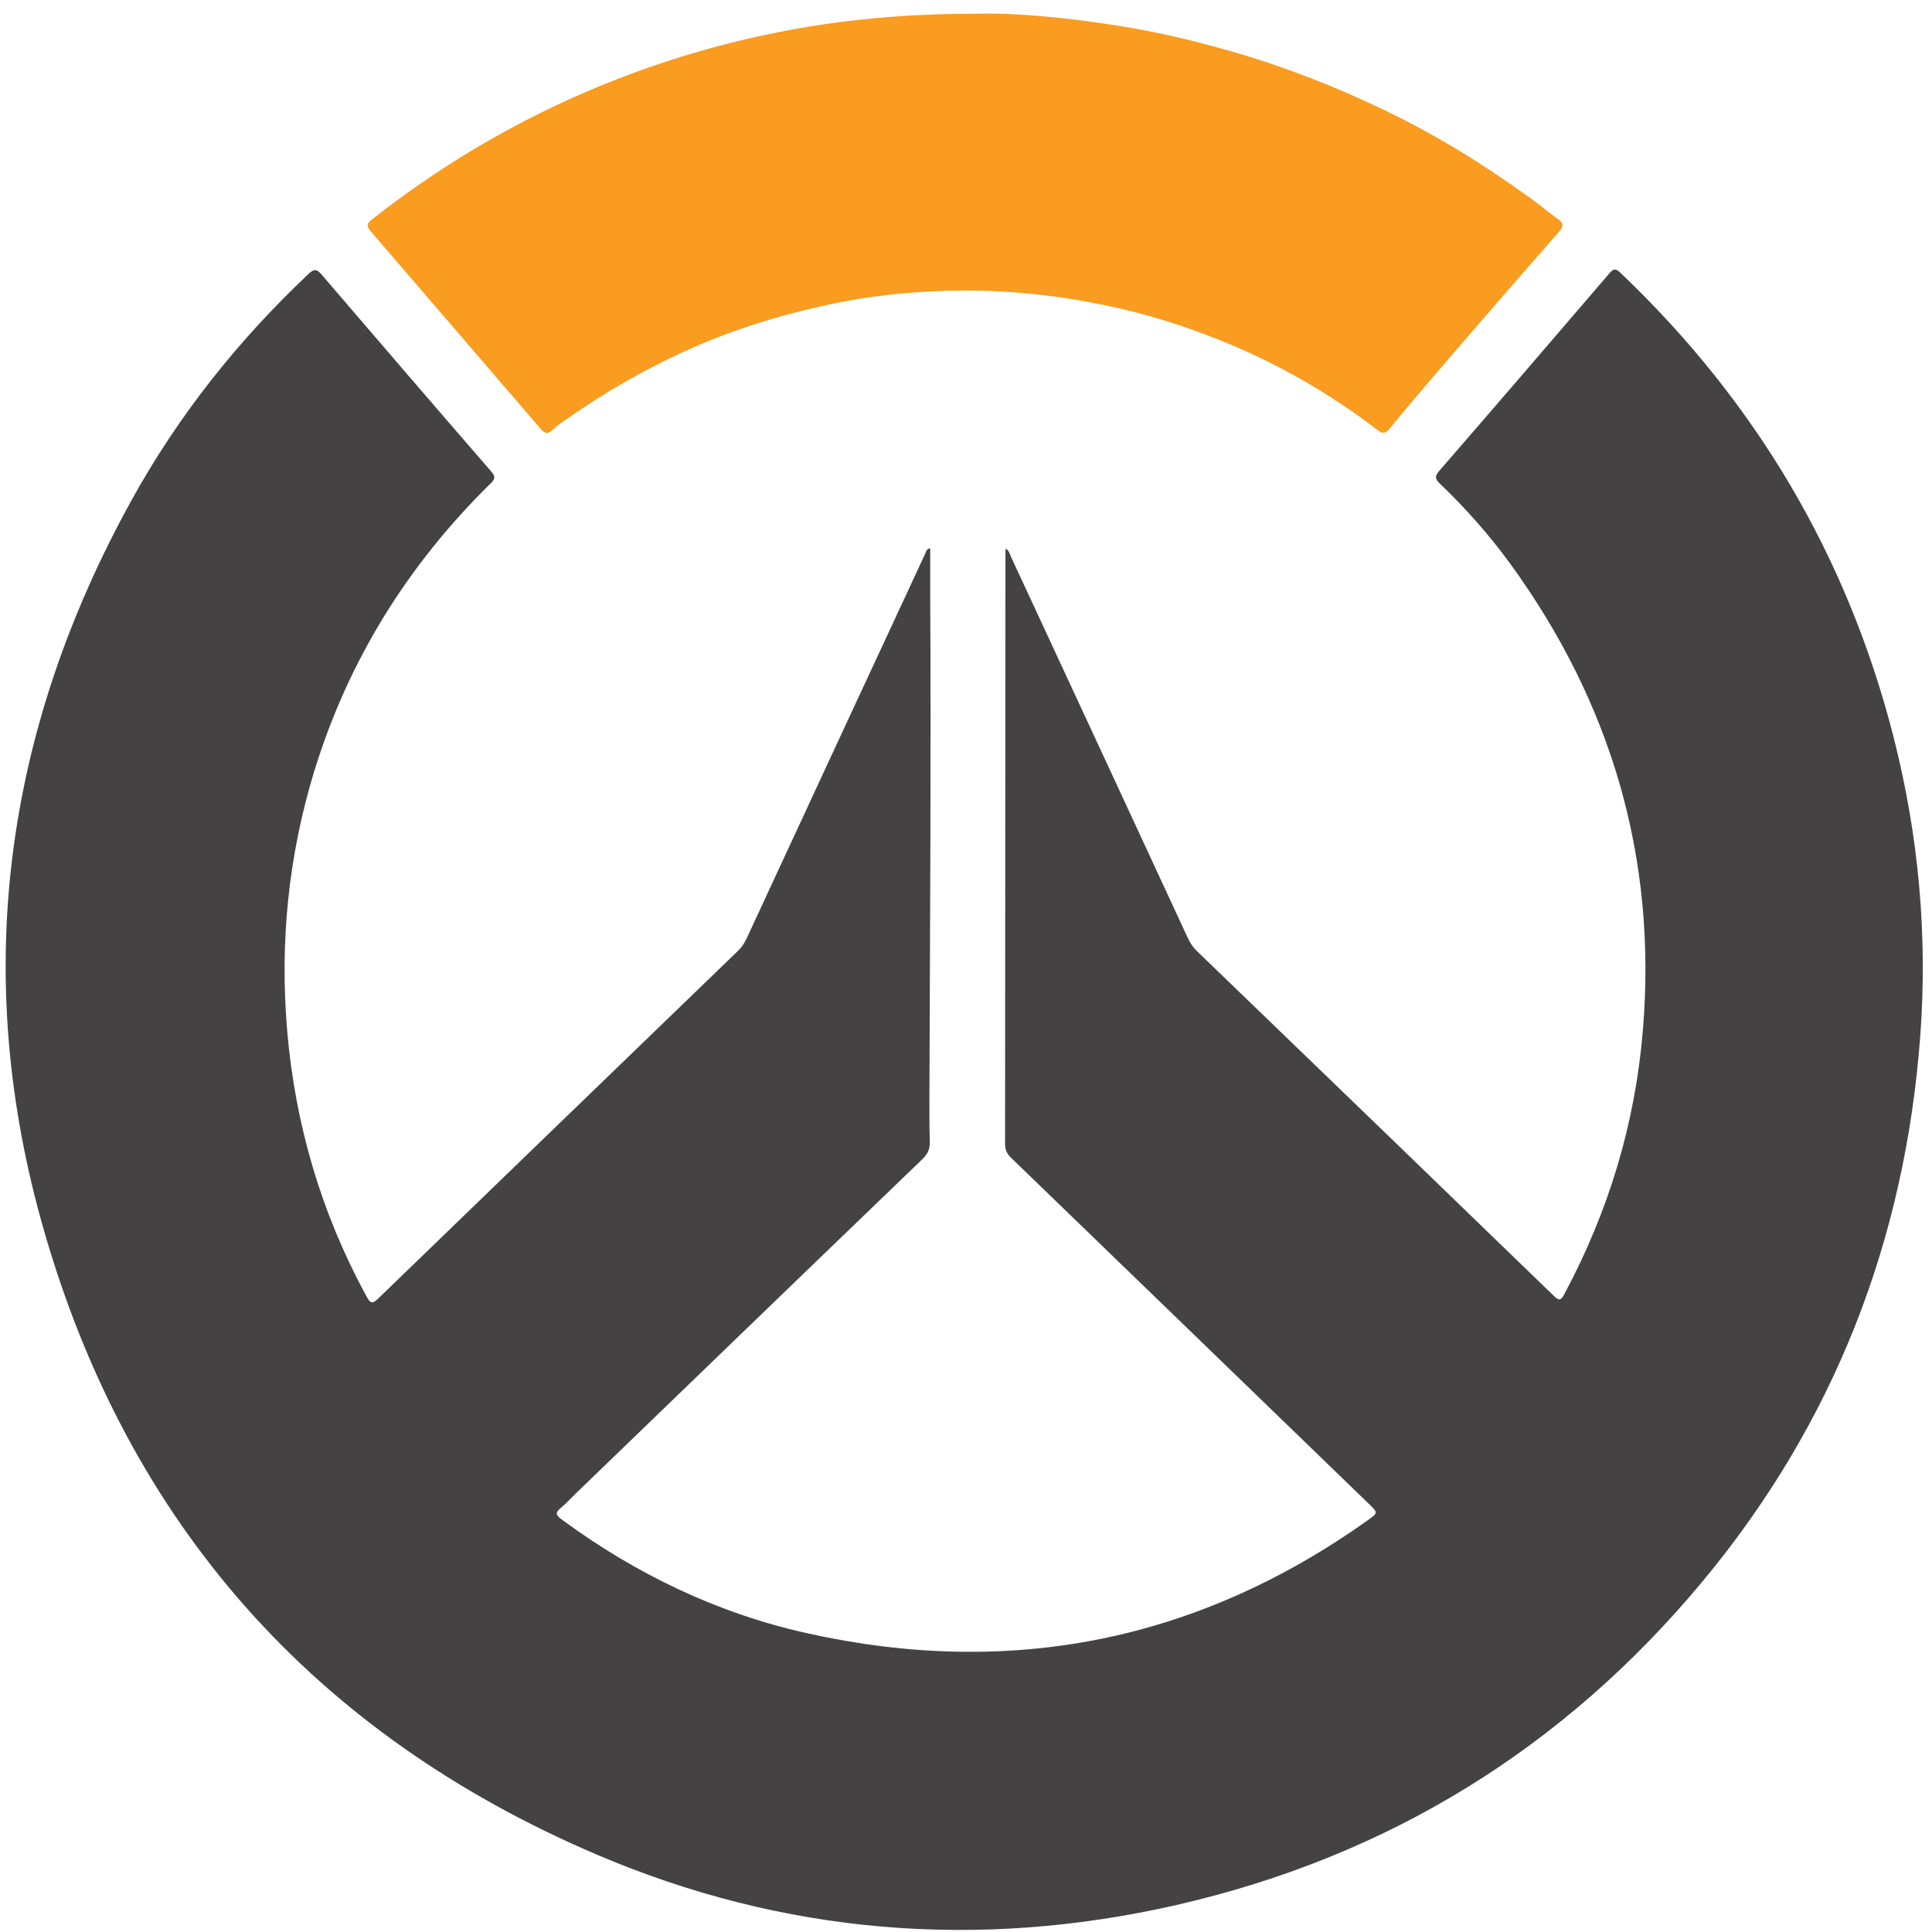
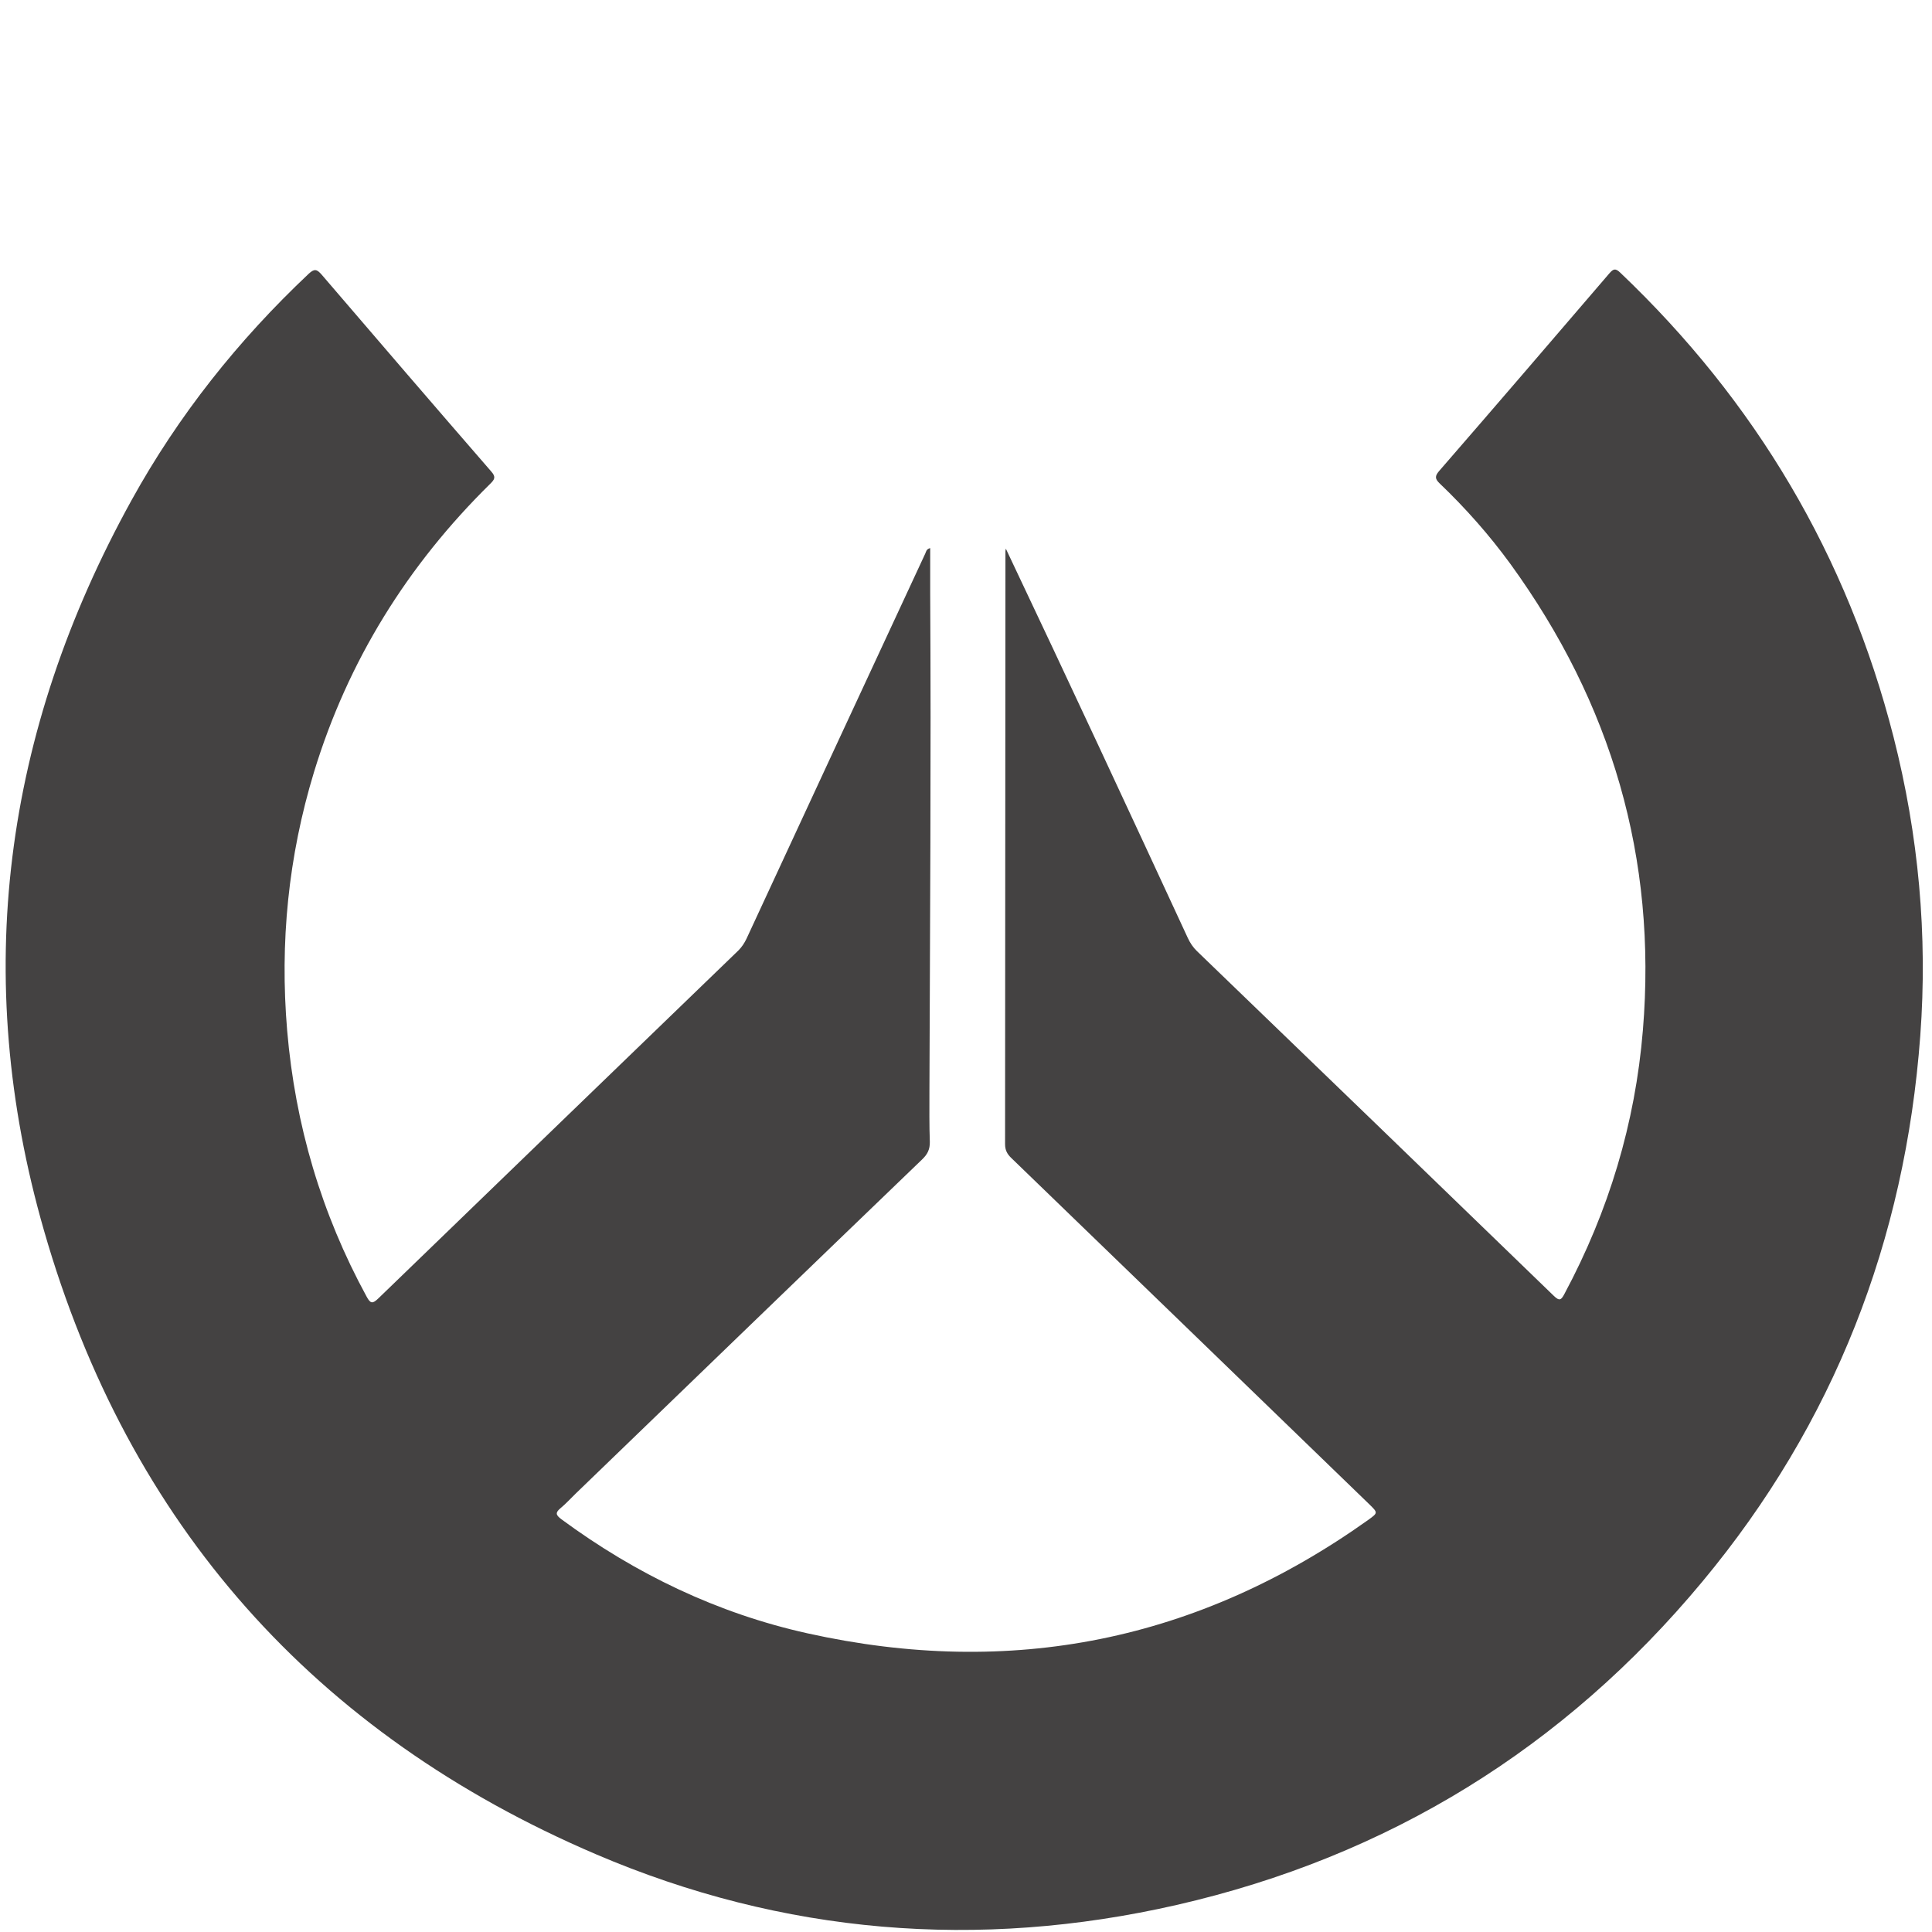
<svg xmlns="http://www.w3.org/2000/svg" width="58" height="58" viewBox="0 0 58 58" fill="none">
-   <path d="M27.925 16.454C27.925 16.915 27.925 17.358 27.925 17.802C27.954 22.792 27.919 27.788 27.902 32.779C27.902 33.28 27.896 33.776 27.914 34.277C27.919 34.502 27.845 34.651 27.689 34.801C24.214 38.143 20.751 41.491 17.282 44.839C17.132 44.983 16.988 45.145 16.827 45.277C16.66 45.416 16.689 45.485 16.856 45.611C19.086 47.254 21.541 48.435 24.243 49.034C30.351 50.389 35.97 49.265 41.075 45.629C41.369 45.416 41.369 45.416 41.11 45.162C37.525 41.693 33.947 38.23 30.363 34.767C30.236 34.646 30.173 34.53 30.173 34.346C30.178 28.411 30.178 22.475 30.184 16.546C30.184 16.529 30.19 16.506 30.196 16.471C30.299 16.534 30.317 16.644 30.357 16.73C32.126 20.539 33.895 24.348 35.658 28.157C35.728 28.307 35.814 28.439 35.935 28.555C39.508 32.001 43.08 35.447 46.642 38.898C46.814 39.065 46.866 39.037 46.97 38.835C48.295 36.357 49.091 33.724 49.321 30.923C49.748 25.76 48.376 21.11 45.345 16.932C44.711 16.062 43.997 15.255 43.219 14.512C43.075 14.373 43.075 14.293 43.201 14.143C44.913 12.172 46.613 10.19 48.313 8.208C48.434 8.069 48.497 8.046 48.641 8.185C52.704 12.051 55.458 16.69 56.847 22.13C57.596 25.074 57.873 28.065 57.648 31.096C57.193 37.239 55.055 42.73 51.113 47.473C46.953 52.48 41.669 55.736 35.324 57.188C29.366 58.548 23.511 58.07 17.893 55.667C9.445 52.054 3.856 45.767 1.32 36.939C-0.875 29.315 0.11 21.968 3.948 15.019C5.354 12.472 7.146 10.219 9.267 8.219C9.44 8.058 9.514 8.081 9.659 8.248C11.353 10.225 13.047 12.195 14.752 14.16C14.896 14.322 14.845 14.397 14.718 14.523C12.234 16.967 10.448 19.836 9.428 23.173C8.656 25.708 8.397 28.296 8.621 30.94C8.863 33.77 9.647 36.432 11.007 38.927C11.122 39.14 11.185 39.146 11.358 38.979C14.96 35.493 18.567 32.012 22.169 28.532C22.272 28.428 22.347 28.313 22.411 28.18C24.197 24.325 25.983 20.476 27.776 16.621C27.804 16.569 27.799 16.488 27.925 16.454Z" fill="#444242" />
-   <path d="M29.372 0.411C30.559 0.382 32.092 0.538 33.619 0.78C34.742 0.958 35.849 1.223 36.944 1.535C38.551 1.996 40.101 2.601 41.605 3.327C43.15 4.07 44.602 4.975 45.991 5.983C46.25 6.173 46.504 6.386 46.763 6.571C46.936 6.692 46.953 6.784 46.809 6.951C45.714 8.196 44.631 9.446 43.547 10.703C42.931 11.417 42.32 12.137 41.721 12.863C41.594 13.019 41.508 13.03 41.352 12.909C40.009 11.878 38.557 11.031 37.001 10.368C35.924 9.913 34.812 9.539 33.671 9.273C31.925 8.87 30.161 8.674 28.369 8.732C27.303 8.766 26.243 8.87 25.2 9.078C23.598 9.4 22.042 9.867 20.55 10.547C19.328 11.106 18.17 11.774 17.069 12.541C16.902 12.656 16.735 12.765 16.591 12.904C16.435 13.054 16.349 13.008 16.222 12.863C15.179 11.648 14.136 10.438 13.093 9.227C12.442 8.472 11.791 7.712 11.14 6.957C11.013 6.807 10.984 6.726 11.174 6.582C13.151 5.027 15.294 3.747 17.599 2.756C19.276 2.036 21.005 1.477 22.797 1.085C24.843 0.636 26.911 0.411 29.372 0.411Z" fill="#F99C1F" />
+   <path d="M27.925 16.454C27.925 16.915 27.925 17.358 27.925 17.802C27.954 22.792 27.919 27.788 27.902 32.779C27.902 33.28 27.896 33.776 27.914 34.277C27.919 34.502 27.845 34.651 27.689 34.801C24.214 38.143 20.751 41.491 17.282 44.839C17.132 44.983 16.988 45.145 16.827 45.277C16.66 45.416 16.689 45.485 16.856 45.611C19.086 47.254 21.541 48.435 24.243 49.034C30.351 50.389 35.97 49.265 41.075 45.629C41.369 45.416 41.369 45.416 41.11 45.162C37.525 41.693 33.947 38.23 30.363 34.767C30.236 34.646 30.173 34.53 30.173 34.346C30.178 28.411 30.178 22.475 30.184 16.546C30.184 16.529 30.19 16.506 30.196 16.471C32.126 20.539 33.895 24.348 35.658 28.157C35.728 28.307 35.814 28.439 35.935 28.555C39.508 32.001 43.08 35.447 46.642 38.898C46.814 39.065 46.866 39.037 46.97 38.835C48.295 36.357 49.091 33.724 49.321 30.923C49.748 25.76 48.376 21.11 45.345 16.932C44.711 16.062 43.997 15.255 43.219 14.512C43.075 14.373 43.075 14.293 43.201 14.143C44.913 12.172 46.613 10.19 48.313 8.208C48.434 8.069 48.497 8.046 48.641 8.185C52.704 12.051 55.458 16.69 56.847 22.13C57.596 25.074 57.873 28.065 57.648 31.096C57.193 37.239 55.055 42.73 51.113 47.473C46.953 52.48 41.669 55.736 35.324 57.188C29.366 58.548 23.511 58.07 17.893 55.667C9.445 52.054 3.856 45.767 1.32 36.939C-0.875 29.315 0.11 21.968 3.948 15.019C5.354 12.472 7.146 10.219 9.267 8.219C9.44 8.058 9.514 8.081 9.659 8.248C11.353 10.225 13.047 12.195 14.752 14.16C14.896 14.322 14.845 14.397 14.718 14.523C12.234 16.967 10.448 19.836 9.428 23.173C8.656 25.708 8.397 28.296 8.621 30.94C8.863 33.77 9.647 36.432 11.007 38.927C11.122 39.14 11.185 39.146 11.358 38.979C14.96 35.493 18.567 32.012 22.169 28.532C22.272 28.428 22.347 28.313 22.411 28.18C24.197 24.325 25.983 20.476 27.776 16.621C27.804 16.569 27.799 16.488 27.925 16.454Z" fill="#444242" />
</svg>